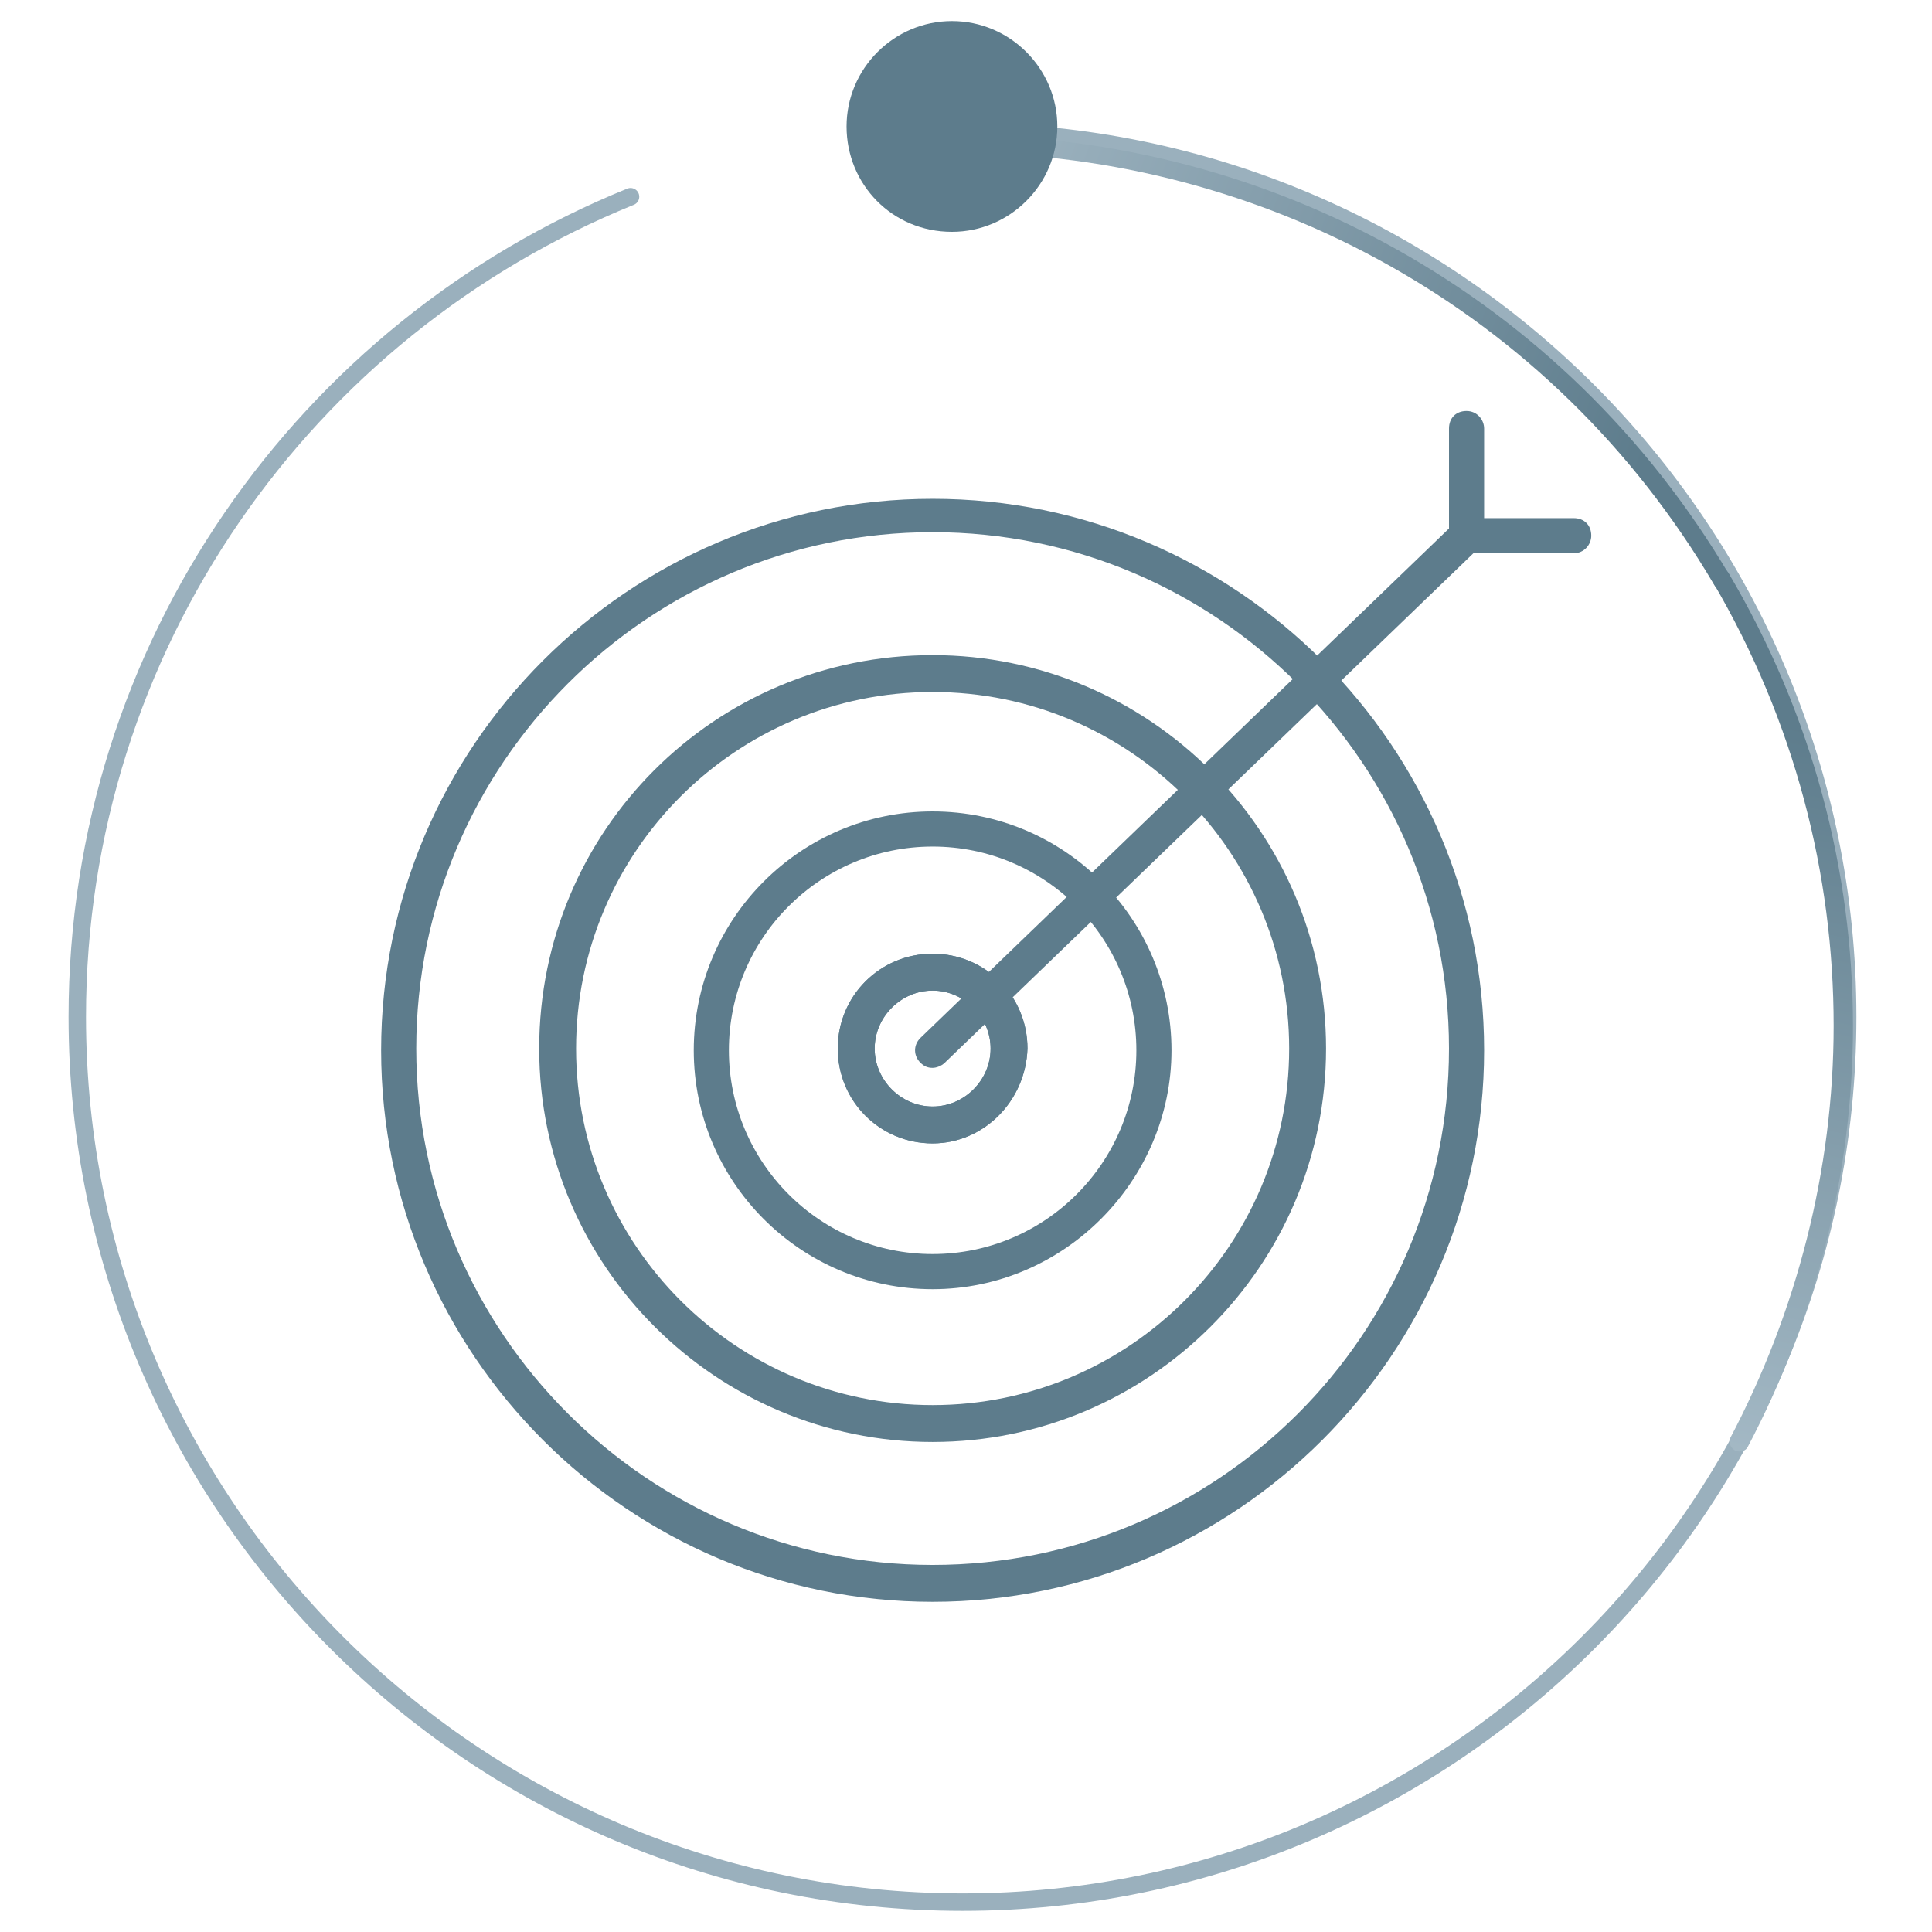
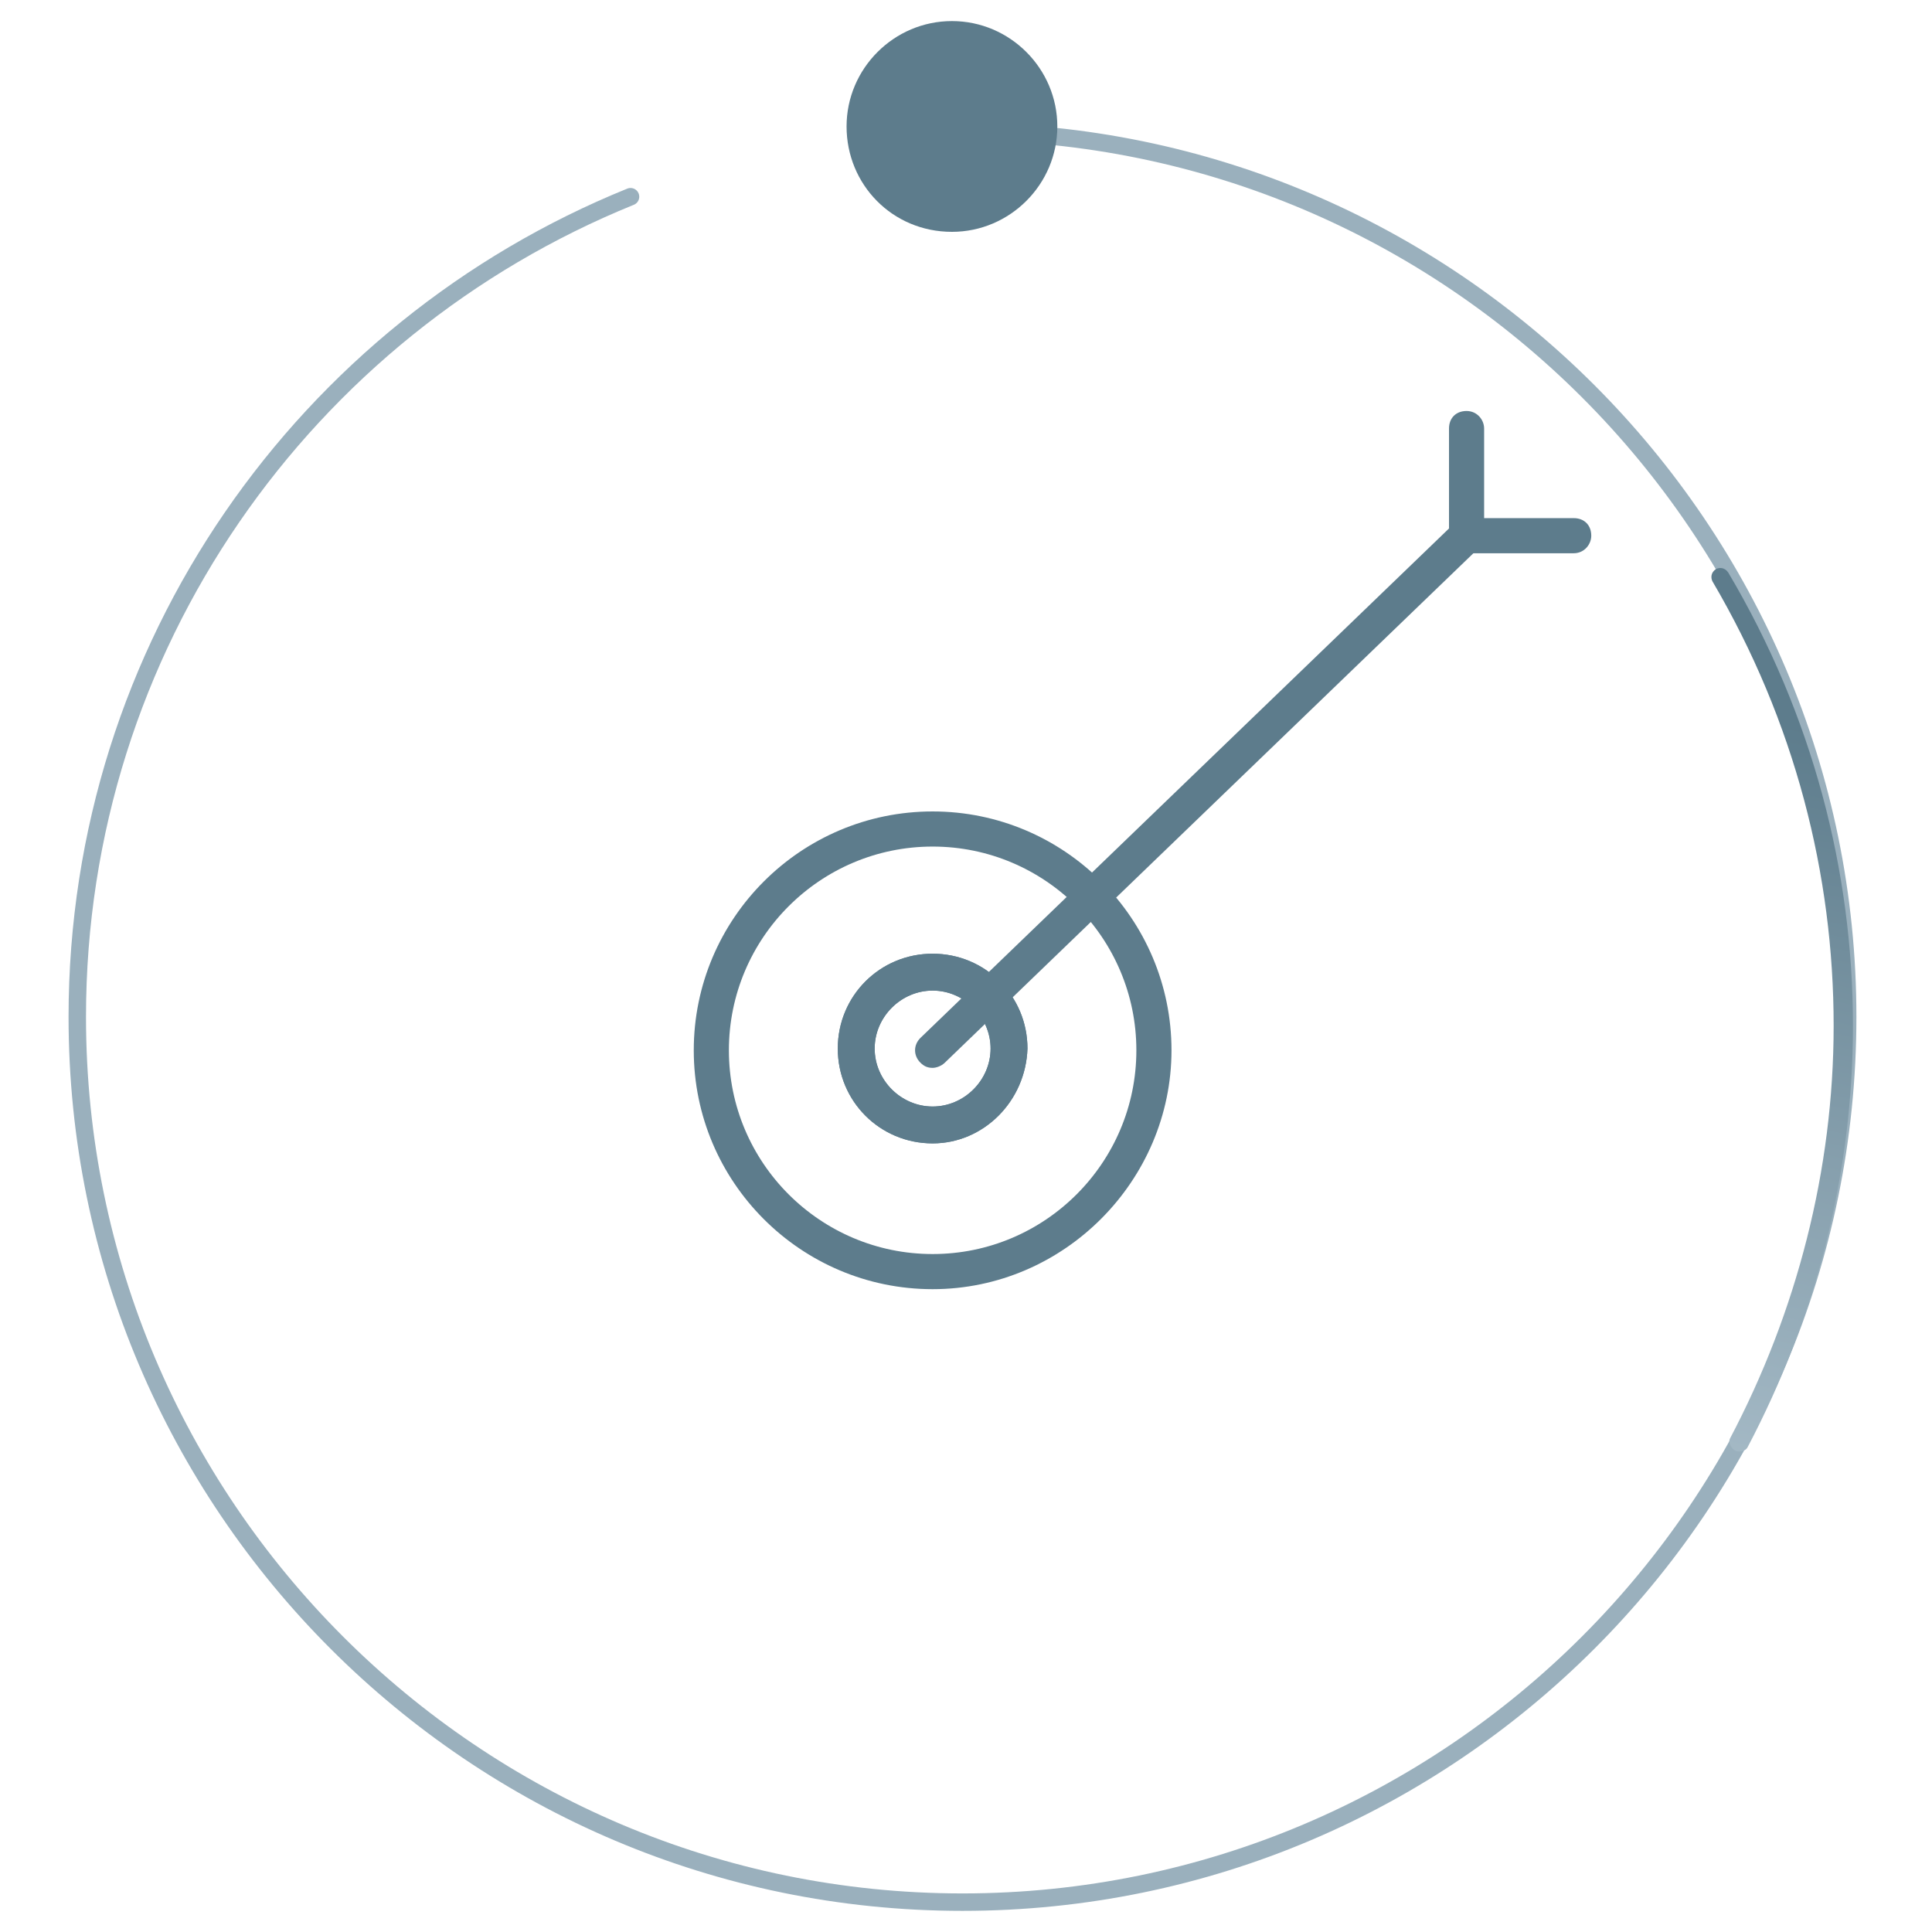
<svg xmlns="http://www.w3.org/2000/svg" xmlns:xlink="http://www.w3.org/1999/xlink" version="1.1" id="_x3C_Ebene_x3E_" x="0px" y="0px" viewBox="0 0 110 110" style="enable-background:new 0 0 110 110;" xml:space="preserve">
  <style type="text/css">
	.st0{clip-path:url(#SVGID_00000017480470271622636550000016710895814329916311_);fill:#5D7C8C;}
	.st1{clip-path:url(#SVGID_00000067948123352205596690000000990487864020140956_);fill:#5D7C8C;}
	.st2{clip-path:url(#SVGID_00000075142184496195839410000001170993329299667606_);fill:#5D7C8C;}
	.st3{clip-path:url(#SVGID_00000165927845055432068480000011664725608546519707_);fill:#5D7C8C;}
	.st4{clip-path:url(#SVGID_00000056404070683259190050000003765217709780754085_);fill:#5D7C8C;}
	.st5{clip-path:url(#SVGID_00000084502774169506444790000010961592432367539628_);fill:#5D7C8C;}
	.st6{clip-path:url(#SVGID_00000104672578170417851700000017814190361468076951_);fill:#5D7C8C;}
	.st7{clip-path:url(#SVGID_00000132059906778677002190000011387961136317312162_);fill:#5D7C8C;}
	
		.st8{clip-path:url(#SVGID_00000067228826238539503620000011141433851238325417_);fill:none;stroke:#9AB0BD;stroke-width:0.993;stroke-linecap:round;stroke-linejoin:round;}
	
		.st9{clip-path:url(#SVGID_00000127003555699277636300000005897916626343210410_);fill:url(#SVGID_00000180331791734891072890000000955290185144972476_);}
	
		.st10{clip-path:url(#SVGID_00000101782328155960515550000011384439181631359151_);fill:url(#SVGID_00000064342623265213654060000002549763676432096649_);}
	.st11{clip-path:url(#SVGID_00000176005303653772659240000006106443955331871119_);fill:#5D7C8C;}
</style>
  <g>
    <defs>
      <rect id="SVGID_1_" width="110" height="110" />
    </defs>
    <clipPath id="SVGID_00000150064416587199278270000015532827623676815032_">
      <use xlink:href="#SVGID_1_" style="overflow:visible;" />
    </clipPath>
    <path style="clip-path:url(#SVGID_00000150064416587199278270000015532827623676815032_);fill:#5D7C8C;" d="M53.1,56.4   c-1.8,0-3.3,1.5-3.3,3.3c0,1.8,1.5,3.3,3.3,3.3c1.8,0,3.3-1.5,3.3-3.3C56.4,57.9,54.9,56.4,53.1,56.4 M53.1,65.1   c-3,0-5.4-2.4-5.4-5.4c0-3,2.4-5.4,5.4-5.4c3,0,5.4,2.4,5.4,5.4C58.4,62.7,56,65.1,53.1,65.1" />
  </g>
  <g>
    <defs>
      <rect id="SVGID_00000163774273265232468210000008412815687862463881_" width="110" height="110" />
    </defs>
    <clipPath id="SVGID_00000171694025662571948230000013561534913646023594_">
      <use xlink:href="#SVGID_00000163774273265232468210000008412815687862463881_" style="overflow:visible;" />
    </clipPath>
    <path style="clip-path:url(#SVGID_00000171694025662571948230000013561534913646023594_);fill:#5D7C8C;" d="M53.1,56.4   c-1.8,0-3.3,1.5-3.3,3.3c0,1.8,1.5,3.3,3.3,3.3c1.8,0,3.3-1.5,3.3-3.3C56.4,57.9,54.9,56.4,53.1,56.4 M53.1,65.1   c-3,0-5.4-2.4-5.4-5.4c0-3,2.4-5.4,5.4-5.4c3,0,5.4,2.4,5.4,5.4C58.4,62.7,56,65.1,53.1,65.1" />
  </g>
  <g>
    <defs>
      <rect id="SVGID_00000054225822748198350940000010321931510722575807_" width="110" height="110" />
    </defs>
    <clipPath id="SVGID_00000054983144005943725820000016166462732742426757_">
      <use xlink:href="#SVGID_00000054225822748198350940000010321931510722575807_" style="overflow:visible;" />
    </clipPath>
    <path style="clip-path:url(#SVGID_00000054983144005943725820000016166462732742426757_);fill:#5D7C8C;" d="M53.1,48.2   c-6.4,0-11.6,5.2-11.6,11.6c0,6.4,5.2,11.6,11.6,11.6c6.4,0,11.6-5.2,11.6-11.6C64.7,53.4,59.5,48.2,53.1,48.2 M53.1,73.4   c-7.5,0-13.6-6.1-13.6-13.6c0-7.5,6.1-13.6,13.6-13.6c7.5,0,13.6,6.1,13.6,13.6C66.7,67.2,60.6,73.4,53.1,73.4" />
  </g>
  <g>
    <defs>
-       <rect id="SVGID_00000054979343221353513350000012296097319221766808_" width="110" height="110" />
-     </defs>
+       </defs>
    <clipPath id="SVGID_00000078035575087727409590000001403295252611522441_">
      <use xlink:href="#SVGID_00000054979343221353513350000012296097319221766808_" style="overflow:visible;" />
    </clipPath>
    <path style="clip-path:url(#SVGID_00000078035575087727409590000001403295252611522441_);fill:#5D7C8C;" d="M53.1,39.4   c-11.2,0-20.3,9.1-20.3,20.3c0,11.2,9.1,20.3,20.3,20.3c11.2,0,20.3-9.1,20.3-20.3C73.4,48.5,64.3,39.4,53.1,39.4 M53.1,82.1   c-12.3,0-22.4-10-22.4-22.4s10-22.4,22.4-22.4c12.3,0,22.4,10,22.4,22.4S65.4,82.1,53.1,82.1" />
  </g>
  <g>
    <defs>
      <rect id="SVGID_00000037652048877129329520000011534824550992585652_" width="110" height="110" />
    </defs>
    <clipPath id="SVGID_00000109718436751201225310000017732298280952794786_">
      <use xlink:href="#SVGID_00000037652048877129329520000011534824550992585652_" style="overflow:visible;" />
    </clipPath>
-     <path style="clip-path:url(#SVGID_00000109718436751201225310000017732298280952794786_);fill:#5D7C8C;" d="M53.1,30.3   c-16.2,0-29.4,13.2-29.4,29.4c0,16.2,13.2,29.4,29.4,29.4S82.5,76,82.5,59.7C82.5,43.5,69.3,30.3,53.1,30.3 M53.1,91.2   c-17.3,0-31.4-14.1-31.4-31.4c0-17.3,14.1-31.4,31.4-31.4s31.4,14.1,31.4,31.4C84.5,77.1,70.4,91.2,53.1,91.2" />
  </g>
  <g>
    <defs>
      <rect id="SVGID_00000140701389239369620600000004549478792753420964_" width="110" height="110" />
    </defs>
    <clipPath id="SVGID_00000062181738189522531320000016392266594738548149_">
      <use xlink:href="#SVGID_00000140701389239369620600000004549478792753420964_" style="overflow:visible;" />
    </clipPath>
    <path style="clip-path:url(#SVGID_00000062181738189522531320000016392266594738548149_);fill:#5D7C8C;" d="M89.6,31.5h-6.1   c-0.6,0-1-0.4-1-1c0-0.6,0.5-1,1-1h6.1c0.6,0,1,0.4,1,1C90.6,31,90.2,31.5,89.6,31.5" />
  </g>
  <g>
    <defs>
      <rect id="SVGID_00000000919369191983809090000014612143294818105249_" width="110" height="110" />
    </defs>
    <clipPath id="SVGID_00000077315785219062535630000016730908568120678834_">
      <use xlink:href="#SVGID_00000000919369191983809090000014612143294818105249_" style="overflow:visible;" />
    </clipPath>
    <path style="clip-path:url(#SVGID_00000077315785219062535630000016730908568120678834_);fill:#5D7C8C;" d="M83.5,31.5   c-0.6,0-1-0.4-1-1v-6.1c0-0.6,0.4-1,1-1c0.6,0,1,0.5,1,1v6.1C84.5,31,84.1,31.5,83.5,31.5" />
  </g>
  <g>
    <defs>
      <rect id="SVGID_00000015349397997388374180000010994409582862824878_" width="110" height="110" />
    </defs>
    <clipPath id="SVGID_00000127755267085024047810000014835102582345598363_">
      <use xlink:href="#SVGID_00000015349397997388374180000010994409582862824878_" style="overflow:visible;" />
    </clipPath>
    <path style="clip-path:url(#SVGID_00000127755267085024047810000014835102582345598363_);fill:#5D7C8C;" d="M53.1,60.8   c-0.3,0-0.5-0.1-0.7-0.3c-0.4-0.4-0.4-1,0-1.4l30.4-29.3c0.4-0.4,1-0.4,1.4,0c0.4,0.4,0.4,1,0,1.4L53.8,60.5   C53.6,60.7,53.3,60.8,53.1,60.8" />
  </g>
  <g>
    <defs>
      <rect id="SVGID_00000181081639592636099180000016740067718595201726_" width="110" height="110" />
    </defs>
    <clipPath id="SVGID_00000079487424838157873650000007809338939331871657_">
      <use xlink:href="#SVGID_00000181081639592636099180000016740067718595201726_" style="overflow:visible;" />
    </clipPath>
    <path style="clip-path:url(#SVGID_00000079487424838157873650000007809338939331871657_);fill:none;stroke:#9AB0BD;stroke-width:0.993;stroke-linecap:round;stroke-linejoin:round;" d="   M35.9,11.2C17.4,18.7,4.4,36.8,4.4,57.9c0,27.8,22.6,50.4,50.4,50.4s50.4-22.6,50.4-50.4S82.6,7.5,54.8,7.5" />
  </g>
  <g>
    <defs>
      <rect id="SVGID_00000182507271451358095820000006440590290176009131_" width="110" height="110" />
    </defs>
    <clipPath id="SVGID_00000177469553545835401400000012560939129427633587_">
      <use xlink:href="#SVGID_00000182507271451358095820000006440590290176009131_" style="overflow:visible;" />
    </clipPath>
    <linearGradient id="SVGID_00000131336343156075896710000010284176966049963967_" gradientUnits="userSpaceOnUse" x1="0" y1="110.043" x2="1" y2="110.043" gradientTransform="matrix(9.355 -45.174 -45.174 -9.355 5064.596 1116.101)">
      <stop offset="0" style="stop-color:#AABECA" />
      <stop offset="2.481820e-02" style="stop-color:#AABECA" />
      <stop offset="1" style="stop-color:#5D7C8C" />
    </linearGradient>
    <path style="clip-path:url(#SVGID_00000177469553545835401400000012560939129427633587_);fill:url(#SVGID_00000131336343156075896710000010284176966049963967_);" d="   M98.5,81.9c3.8-7.2,5.9-15.3,5.9-23.5c0-8.6-2.2-17.3-6.9-25.3c-0.1-0.2-0.1-0.5,0.2-0.7c0.2-0.1,0.5-0.1,0.7,0.2   c4.8,8.1,7.1,17,7.1,25.8c0,8.4-2.1,16.6-6,24c-0.1,0.2-0.4,0.3-0.7,0.2C98.5,82.4,98.4,82.1,98.5,81.9L98.5,81.9z" />
  </g>
  <g>
    <defs>
-       <rect id="SVGID_00000107569713115458336320000005740731659965707940_" width="110" height="110" />
-     </defs>
+       </defs>
    <clipPath id="SVGID_00000065062228921119215780000018019169699700639618_">
      <use xlink:href="#SVGID_00000107569713115458336320000005740731659965707940_" style="overflow:visible;" />
    </clipPath>
    <linearGradient id="SVGID_00000129194287967782418050000017326586611236873393_" gradientUnits="userSpaceOnUse" x1="0" y1="110.009" x2="1" y2="110.009" gradientTransform="matrix(46.986 17.848 17.848 -46.986 -1916.434 5176.587)">
      <stop offset="0" style="stop-color:#AABECA" />
      <stop offset="2.481820e-02" style="stop-color:#AABECA" />
      <stop offset="1" style="stop-color:#5D7C8C" />
    </linearGradient>
    <path style="clip-path:url(#SVGID_00000065062228921119215780000018019169699700639618_);fill:url(#SVGID_00000129194287967782418050000017326586611236873393_);" d="   M97.6,33.3C88.3,17.5,71.8,8.8,54.8,8.7c-0.3,0-0.5-0.2-0.5-0.5c0-0.3,0.2-0.5,0.5-0.5c17.4,0.1,34.2,9,43.7,25.1   c0.1,0.2,0.1,0.5-0.2,0.7C98,33.6,97.7,33.5,97.6,33.3L97.6,33.3z" />
  </g>
  <g>
    <defs>
      <rect id="SVGID_00000075843216939106276420000007000647596098448040_" width="110" height="110" />
    </defs>
    <clipPath id="SVGID_00000155839944395531151660000011336248188201198746_">
      <use xlink:href="#SVGID_00000075843216939106276420000007000647596098448040_" style="overflow:visible;" />
    </clipPath>
    <path style="clip-path:url(#SVGID_00000155839944395531151660000011336248188201198746_);fill:#5D7C8C;" d="M54.2,13.2   c3.3,0,6-2.7,6-6c0-3.3-2.7-6-6-6c-3.3,0-6,2.7-6,6C48.2,10.5,50.8,13.2,54.2,13.2" />
  </g>
</svg>